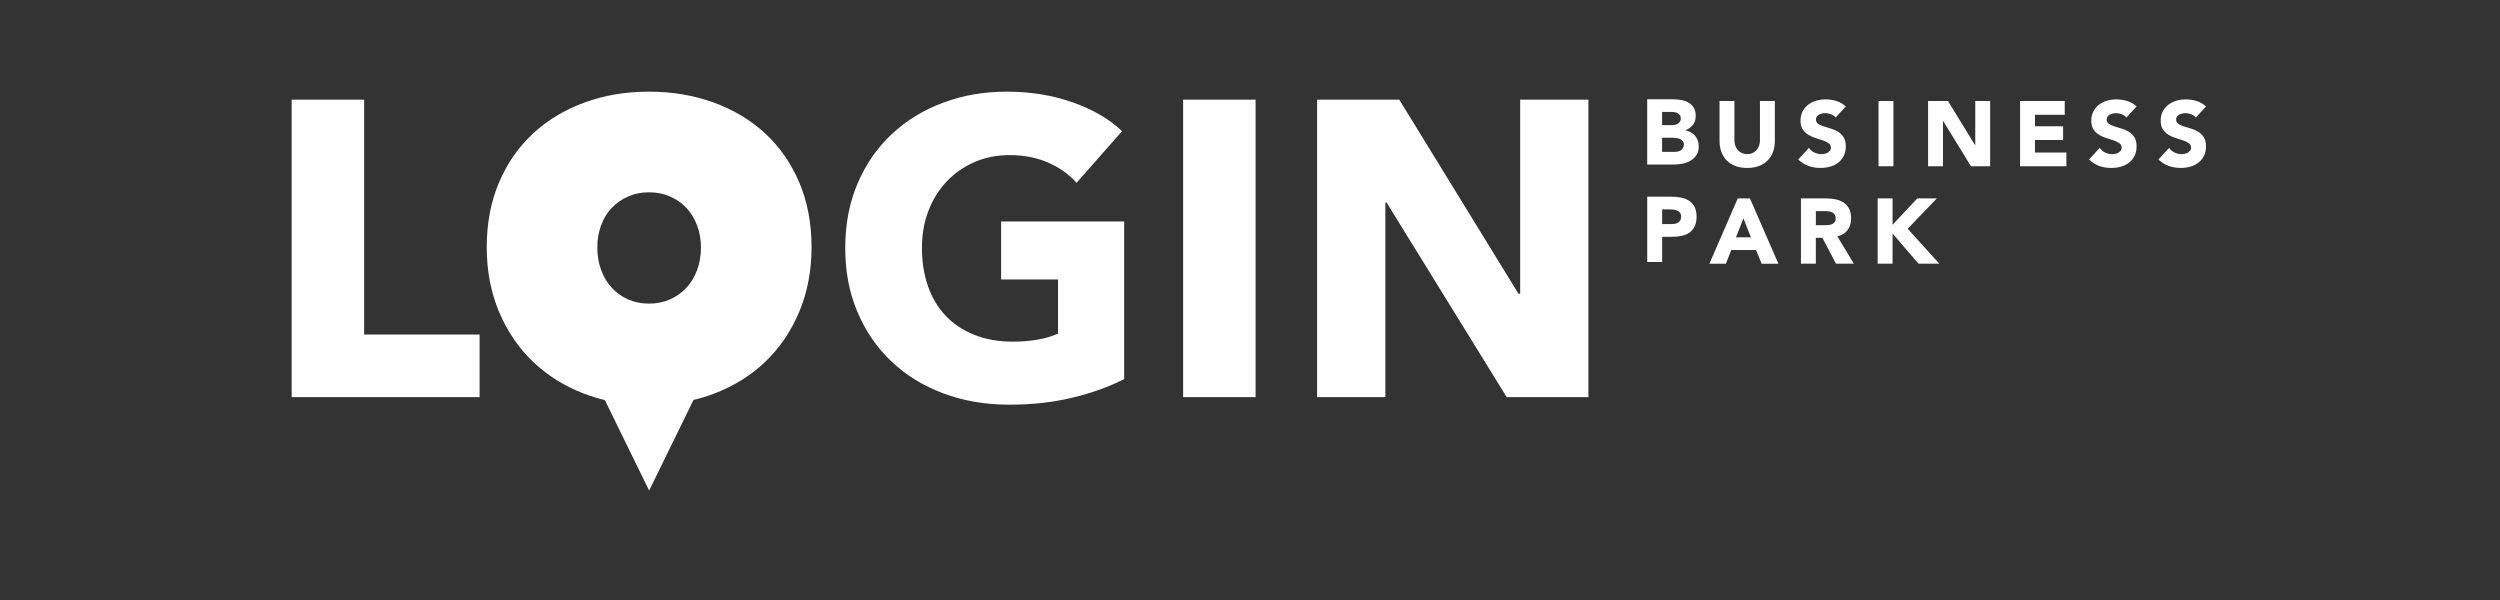
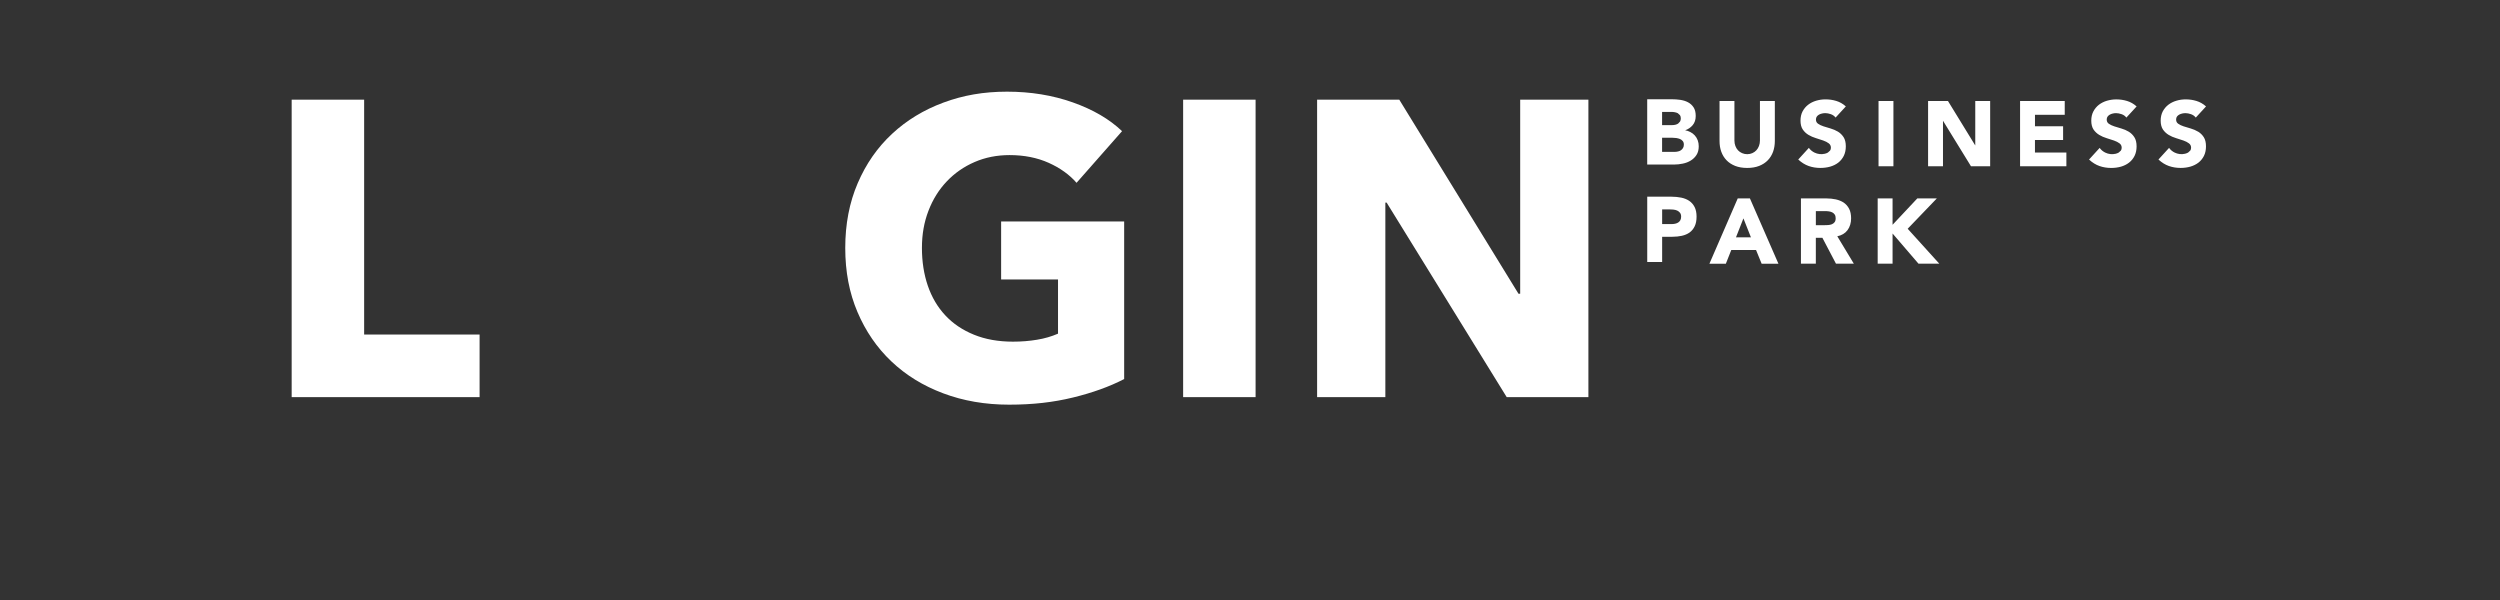
<svg xmlns="http://www.w3.org/2000/svg" width="300" height="72" viewBox="0 0 300 72" fill="none">
  <rect x="0" y="0" width="300" height="72" fill="#333333" stroke="none" />
  <path d="M35 47.652V11.957H43.697V40.14H57.551V47.652H35ZM128.756 47.702C131.097 47.132 133.146 46.394 134.899 45.486V26.578H120.135V33.536H126.962V40.039C126.185 40.376 125.345 40.621 124.435 40.769C123.523 40.922 122.565 40.999 121.552 40.999C119.8 40.999 118.242 40.721 116.877 40.165C115.512 39.612 114.363 38.838 113.438 37.846C112.511 36.856 111.814 35.672 111.339 34.291C110.868 32.914 110.632 31.403 110.632 29.752C110.632 28.101 110.893 26.654 111.416 25.292C111.938 23.931 112.67 22.755 113.616 21.763C114.559 20.771 115.672 19.997 116.951 19.444C118.233 18.889 119.63 18.611 121.147 18.611C122.9 18.611 124.466 18.923 125.851 19.543C127.232 20.168 128.343 20.966 129.186 21.938L134.647 15.738C133.128 14.292 131.157 13.142 128.731 12.286C126.303 11.427 123.674 11 120.844 11C118.014 11 115.568 11.436 113.209 12.311C110.851 13.184 108.793 14.435 107.043 16.065C105.288 17.697 103.916 19.67 102.922 21.991C101.926 24.308 101.43 26.899 101.43 29.752C101.43 32.605 101.916 35.141 102.897 37.445C103.875 39.744 105.228 41.722 106.967 43.368C108.7 45.016 110.772 46.293 113.186 47.199C115.595 48.106 118.233 48.56 121.095 48.56C123.958 48.56 126.412 48.274 128.755 47.702M141.976 47.652H150.671V11.957H141.976V47.652ZM190.608 47.652V11.957H182.422V35.247H182.217L167.911 11.957H158.053V47.652H166.242V24.309H166.394L180.803 47.652H190.609H190.608Z" fill="white" />
  <path d="M201.607 14.582L201.374 14.831C201.273 14.894 201.161 14.943 201.038 14.971C200.913 14.998 200.784 15.014 200.656 15.014H199.451V13.429H200.579C200.709 13.429 200.845 13.442 200.979 13.467C201.115 13.494 201.236 13.533 201.341 13.588L201.598 13.824C201.663 13.922 201.696 14.052 201.696 14.205C201.696 14.351 201.665 14.476 201.607 14.581M201.346 18.179C201.214 18.212 201.081 18.225 200.951 18.225H199.451V16.532H200.712C200.848 16.532 200.997 16.541 201.157 16.563C201.315 16.587 201.464 16.627 201.6 16.681C201.733 16.738 201.843 16.821 201.931 16.928C202.018 17.036 202.062 17.177 202.062 17.351C202.062 17.51 202.03 17.649 201.963 17.758C201.895 17.873 201.808 17.965 201.703 18.035C201.6 18.105 201.48 18.155 201.349 18.18M203.372 16.247C203.222 16.08 203.037 15.942 202.824 15.836C202.641 15.741 202.436 15.672 202.219 15.634C202.582 15.506 202.88 15.302 203.111 15.033C203.362 14.74 203.486 14.364 203.486 13.919C203.486 13.475 203.399 13.14 203.229 12.881C203.059 12.62 202.832 12.417 202.557 12.271C202.282 12.125 201.97 12.033 201.628 11.981C201.285 11.934 200.941 11.91 200.604 11.91H197.665V19.746H200.889C201.236 19.746 201.588 19.708 201.937 19.634C202.287 19.564 202.606 19.44 202.886 19.269C203.17 19.098 203.403 18.87 203.58 18.594C203.761 18.315 203.849 17.964 203.849 17.55C203.849 17.297 203.808 17.057 203.727 16.836C203.645 16.612 203.524 16.415 203.372 16.247ZM207.184 19.231C207.461 19.521 207.814 19.746 208.224 19.91C208.639 20.072 209.124 20.153 209.667 20.153C210.211 20.153 210.685 20.072 211.097 19.91C211.512 19.746 211.862 19.519 212.138 19.231C212.416 18.944 212.627 18.599 212.769 18.21C212.908 17.818 212.98 17.385 212.98 16.924V12.119H211.193V16.858C211.193 17.093 211.155 17.313 211.078 17.516C211.002 17.717 210.896 17.889 210.762 18.035C210.627 18.179 210.466 18.295 210.279 18.376C210.096 18.457 209.889 18.503 209.667 18.503C209.446 18.503 209.237 18.459 209.05 18.376C208.861 18.297 208.698 18.179 208.559 18.035C208.425 17.89 208.32 17.717 208.245 17.516C208.169 17.314 208.131 17.093 208.131 16.858V12.119H206.344V16.924C206.344 17.387 206.413 17.82 206.555 18.21C206.695 18.597 206.908 18.944 207.184 19.231ZM218.46 20.151C218.863 20.151 219.253 20.1 219.618 19.998C219.984 19.893 220.309 19.732 220.587 19.521C220.864 19.304 221.089 19.03 221.251 18.709C221.414 18.381 221.498 17.995 221.498 17.563C221.498 17.102 221.407 16.733 221.229 16.456C221.049 16.183 220.822 15.959 220.551 15.797C220.281 15.637 219.987 15.512 219.678 15.42C219.374 15.335 219.086 15.248 218.817 15.159C218.556 15.073 218.334 14.967 218.163 14.846C217.995 14.728 217.913 14.562 217.913 14.341C217.913 14.201 217.947 14.083 218.018 13.987C218.086 13.89 218.176 13.812 218.29 13.751C218.404 13.693 218.526 13.644 218.655 13.619C218.782 13.589 218.91 13.576 219.031 13.576C219.238 13.576 219.461 13.617 219.695 13.7C219.924 13.781 220.11 13.908 220.243 14.078L220.269 14.111L221.474 12.797L221.498 12.769L221.471 12.744C221.141 12.451 220.763 12.236 220.348 12.111C219.935 11.984 219.501 11.924 219.062 11.924C218.68 11.924 218.303 11.978 217.941 12.085C217.581 12.193 217.255 12.354 216.98 12.567C216.701 12.781 216.478 13.052 216.309 13.367C216.142 13.685 216.06 14.061 216.06 14.48C216.06 14.9 216.15 15.276 216.336 15.544C216.518 15.809 216.748 16.026 217.023 16.189C217.296 16.351 217.594 16.482 217.91 16.576C218.227 16.672 218.523 16.768 218.788 16.862C219.054 16.955 219.278 17.07 219.452 17.203C219.625 17.334 219.708 17.504 219.708 17.727C219.708 17.858 219.675 17.971 219.609 18.069L219.346 18.307C219.237 18.372 219.11 18.422 218.972 18.451C218.543 18.55 218.131 18.497 217.742 18.312C217.482 18.185 217.263 18.01 217.091 17.78L217.064 17.744L215.791 19.141L215.816 19.167C216.193 19.511 216.603 19.765 217.038 19.92C217.473 20.075 217.952 20.153 218.458 20.153M227.211 12.121H225.424V19.955H227.211V12.119V12.121ZM237.03 17.456L233.757 12.121H231.37V19.955H233.158V14.488L236.509 19.938L236.521 19.955H238.819V12.121H237.032V17.454L237.03 17.456ZM244.197 16.799H247.572V15.148H244.197V13.775H247.768V12.121H242.408V19.954H247.966V18.303H244.195V16.797L244.197 16.799ZM253.183 13.753C253.298 13.693 253.421 13.645 253.548 13.62C253.675 13.591 253.802 13.578 253.924 13.578C254.133 13.578 254.354 13.619 254.589 13.701C254.82 13.781 255.003 13.908 255.139 14.08L255.162 14.114L256.367 12.8L256.394 12.772L256.366 12.748C256.034 12.454 255.657 12.24 255.243 12.115C254.83 11.988 254.397 11.928 253.955 11.928C253.574 11.928 253.198 11.982 252.834 12.088C252.473 12.196 252.149 12.357 251.871 12.57C251.595 12.784 251.369 13.055 251.204 13.371C251.035 13.69 250.953 14.064 250.953 14.485C250.953 14.906 251.044 15.28 251.226 15.548C251.408 15.813 251.641 16.03 251.916 16.194C252.186 16.356 252.486 16.487 252.802 16.581C253.119 16.677 253.415 16.772 253.681 16.865C253.945 16.958 254.171 17.071 254.345 17.205C254.518 17.335 254.602 17.507 254.602 17.73C254.602 17.861 254.57 17.974 254.503 18.072L254.241 18.31C254.133 18.373 254.006 18.425 253.867 18.454C253.439 18.552 253.026 18.499 252.638 18.315C252.378 18.188 252.158 18.013 251.985 17.783L251.959 17.747L250.685 19.144L250.712 19.169C251.087 19.514 251.498 19.768 251.933 19.922C252.369 20.076 252.846 20.154 253.353 20.154C253.758 20.154 254.146 20.101 254.512 20C254.877 19.895 255.202 19.733 255.478 19.522C255.759 19.307 255.982 19.033 256.144 18.711C256.308 18.384 256.391 17.996 256.391 17.565C256.391 17.104 256.299 16.734 256.119 16.459C255.942 16.185 255.715 15.962 255.444 15.8C255.177 15.638 254.882 15.513 254.571 15.423C254.269 15.336 253.978 15.249 253.71 15.161C253.447 15.076 253.229 14.968 253.056 14.849C252.889 14.731 252.806 14.563 252.806 14.344C252.806 14.204 252.842 14.084 252.911 13.99C252.982 13.891 253.072 13.815 253.184 13.754M263.77 15.8C263.501 15.638 263.207 15.513 262.897 15.422C262.593 15.336 262.305 15.249 262.036 15.161C261.775 15.076 261.553 14.97 261.382 14.847C261.214 14.729 261.134 14.563 261.134 14.342C261.134 14.201 261.168 14.083 261.236 13.989C261.307 13.89 261.398 13.813 261.51 13.753C261.624 13.693 261.747 13.645 261.875 13.619C262.004 13.591 262.131 13.578 262.252 13.578C262.459 13.578 262.682 13.619 262.915 13.701C263.145 13.782 263.33 13.908 263.464 14.078L263.493 14.112L264.698 12.798L264.721 12.769L264.695 12.747C264.364 12.452 263.984 12.239 263.571 12.114C263.159 11.987 262.725 11.925 262.286 11.925C261.903 11.925 261.527 11.979 261.165 12.087C260.803 12.194 260.481 12.355 260.202 12.569C259.924 12.782 259.7 13.053 259.531 13.368C259.366 13.687 259.28 14.061 259.28 14.482C259.28 14.903 259.373 15.277 259.555 15.544C259.738 15.809 259.97 16.026 260.245 16.191C260.516 16.353 260.815 16.482 261.132 16.578C261.448 16.674 261.745 16.77 262.01 16.862C262.275 16.955 262.5 17.069 262.674 17.203C262.846 17.332 262.931 17.504 262.931 17.727C262.931 17.857 262.897 17.971 262.832 18.069L262.571 18.307C262.46 18.37 262.333 18.421 262.194 18.451C261.766 18.549 261.354 18.496 260.967 18.312C260.705 18.186 260.488 18.01 260.315 17.78L260.29 17.744L259.016 19.141L259.042 19.166C259.416 19.511 259.827 19.764 260.262 19.919C260.698 20.073 261.177 20.151 261.682 20.151C262.085 20.151 262.475 20.098 262.84 19.997C263.206 19.892 263.531 19.73 263.809 19.519C264.088 19.304 264.311 19.03 264.473 18.708C264.636 18.381 264.718 17.994 264.718 17.562C264.718 17.101 264.628 16.731 264.45 16.456C264.272 16.182 264.043 15.959 263.773 15.797M199.457 25.125H200.299C200.458 25.125 200.626 25.131 200.801 25.15C200.972 25.167 201.129 25.208 201.269 25.271C201.405 25.339 201.519 25.426 201.606 25.542C201.693 25.657 201.736 25.809 201.736 25.996C201.736 26.171 201.702 26.318 201.637 26.433C201.57 26.547 201.482 26.64 201.374 26.706C201.266 26.772 201.139 26.821 201.003 26.849C200.863 26.878 200.715 26.891 200.564 26.891H199.458V25.125H199.457ZM202.699 24.097C202.425 23.916 202.106 23.788 201.746 23.716C201.386 23.642 200.999 23.604 200.597 23.604H197.668V31.437H199.457V28.413H200.672C201.083 28.413 201.47 28.372 201.823 28.295C202.176 28.217 202.49 28.084 202.747 27.902C203.009 27.713 203.216 27.461 203.363 27.151C203.512 26.841 203.588 26.453 203.588 25.994C203.588 25.536 203.507 25.143 203.347 24.834C203.188 24.526 202.969 24.278 202.697 24.096M210.112 28.481H208.317L209.211 26.205L210.112 28.481ZM209.992 23.81H208.527L205.153 31.591L205.131 31.645H207.103L207.753 30.002H210.726L211.386 31.621L211.395 31.645H213.411L210.002 23.835L209.994 23.811L209.992 23.81ZM217.9 25.332H218.986C219.138 25.332 219.294 25.34 219.454 25.363C219.609 25.385 219.751 25.424 219.87 25.486C219.989 25.547 220.089 25.632 220.164 25.744C220.241 25.852 220.28 26.005 220.28 26.192C220.28 26.396 220.237 26.556 220.15 26.665C220.062 26.776 219.953 26.856 219.82 26.912C219.684 26.964 219.531 26.999 219.364 27.008C219.194 27.02 219.031 27.024 218.876 27.024H217.902V25.334L217.9 25.332ZM221.697 27.625C221.987 27.236 222.133 26.756 222.133 26.202C222.133 25.747 222.053 25.357 221.894 25.052C221.733 24.745 221.516 24.498 221.246 24.312C220.975 24.136 220.656 24.005 220.297 23.925C219.94 23.85 219.559 23.809 219.161 23.809H216.113V31.642H217.9V28.54H218.689L220.306 31.622L220.316 31.642H222.46L220.475 28.353C221.005 28.245 221.418 27.999 221.699 27.623M232.36 23.872L232.421 23.809H230.077L227.108 26.974V23.809H225.321V31.642H227.108V28.021L230.208 31.63L230.218 31.642H232.715L228.922 27.451L232.36 23.872Z" fill="white" />
-   <path d="M72.122 27.061C72.419 26.243 72.843 25.542 73.395 24.959C73.95 24.38 74.605 23.919 75.362 23.583C76.119 23.246 76.959 23.076 77.881 23.076C78.802 23.076 79.647 23.246 80.414 23.583C81.185 23.919 81.838 24.38 82.38 24.959C82.923 25.544 83.349 26.245 83.654 27.061C83.96 27.877 84.115 28.756 84.115 29.694C84.115 30.633 83.96 31.577 83.654 32.405C83.349 33.231 82.919 33.941 82.363 34.534C81.812 35.125 81.158 35.59 80.397 35.928C79.643 36.262 78.802 36.433 77.881 36.433C76.959 36.433 76.12 36.262 75.362 35.928C74.605 35.59 73.953 35.125 73.413 34.534C72.868 33.941 72.442 33.231 72.137 32.405C71.829 31.577 71.677 30.674 71.677 29.694C71.677 28.715 71.823 27.877 72.122 27.061ZM95.919 21.913C94.94 19.612 93.586 17.653 91.852 16.04C90.113 14.428 88.05 13.183 85.657 12.311C83.266 11.438 80.671 11 77.872 11C75.073 11 72.488 11.436 70.112 12.311C67.735 13.184 65.679 14.429 63.945 16.04C62.207 17.653 60.852 19.612 59.874 21.913C58.897 24.218 58.409 26.797 58.409 29.655C58.409 32.512 58.897 35.056 59.874 37.392C60.852 39.727 62.207 41.728 63.945 43.393C65.679 45.057 67.737 46.341 70.112 47.25C70.911 47.554 71.736 47.803 72.581 48.004L77.897 58.87L83.217 47.991C84.053 47.792 84.867 47.548 85.657 47.249C88.051 46.339 90.115 45.056 91.852 43.391C93.586 41.727 94.942 39.725 95.919 37.39C96.896 35.054 97.386 32.474 97.386 29.653C97.386 26.832 96.896 24.215 95.919 21.911" fill="white" />
</svg>